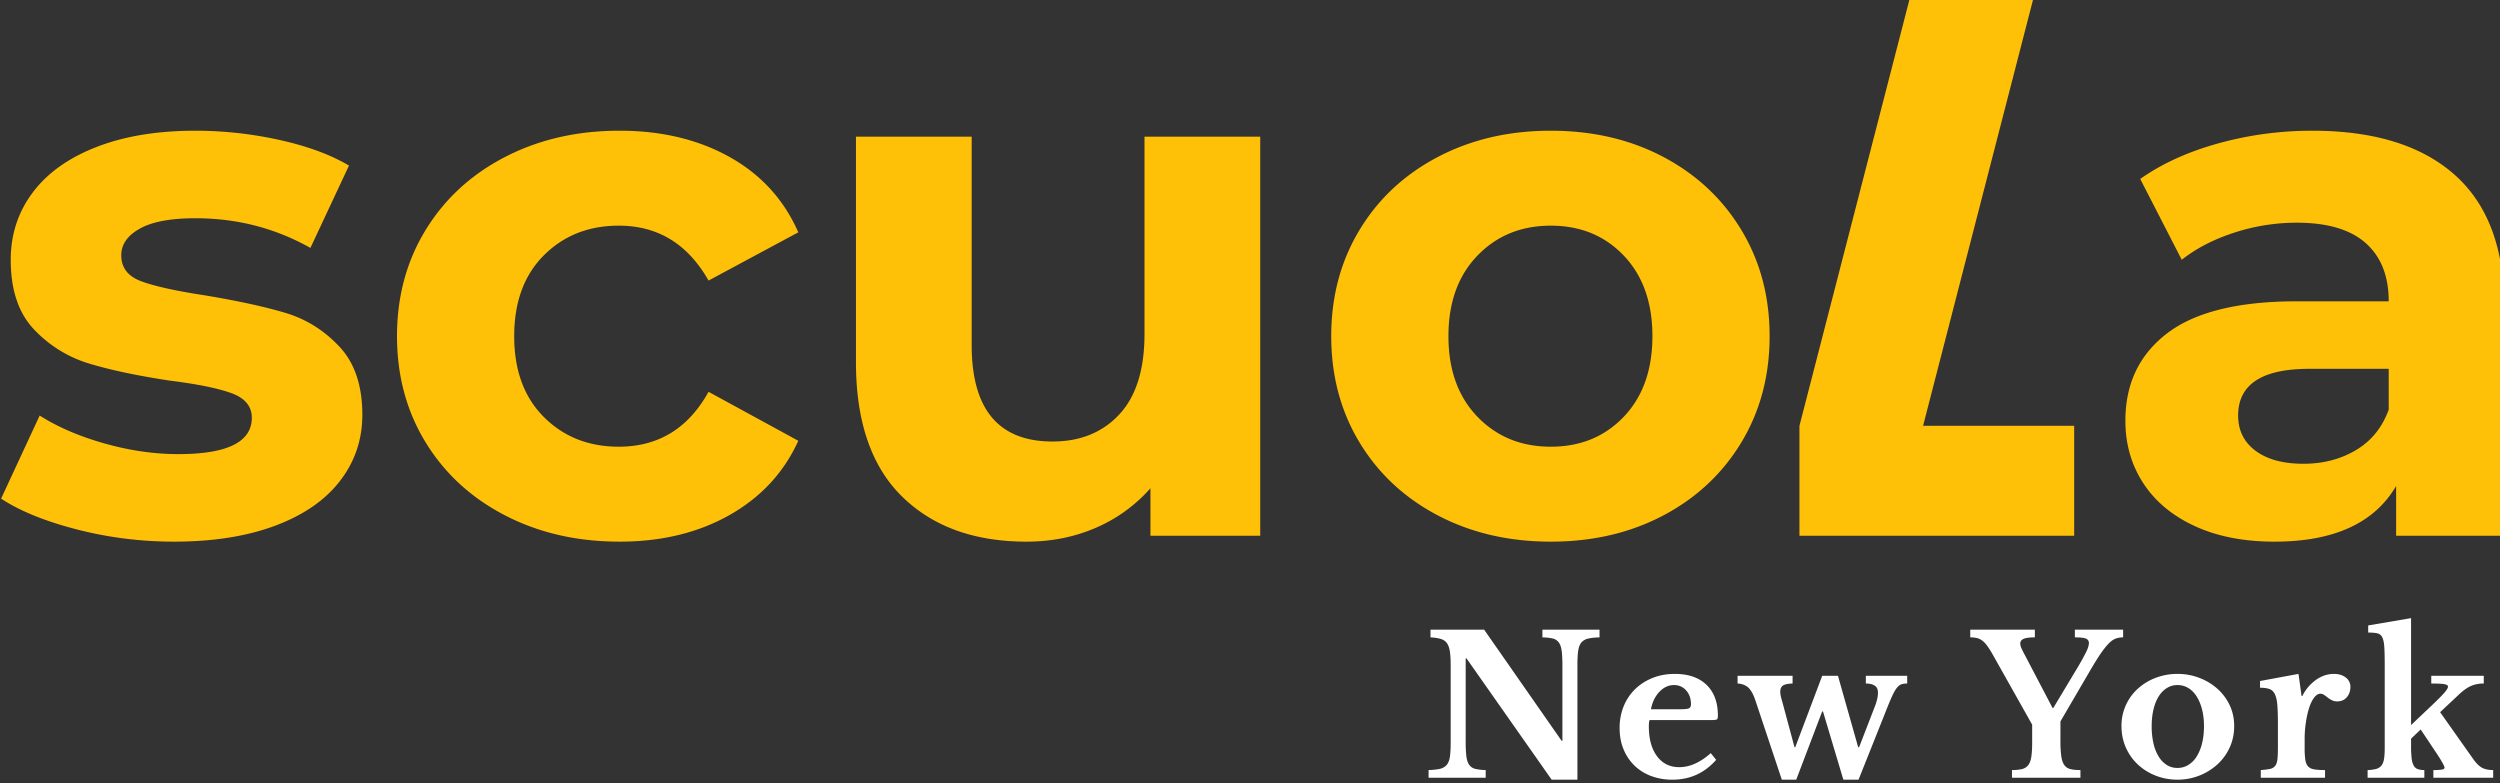
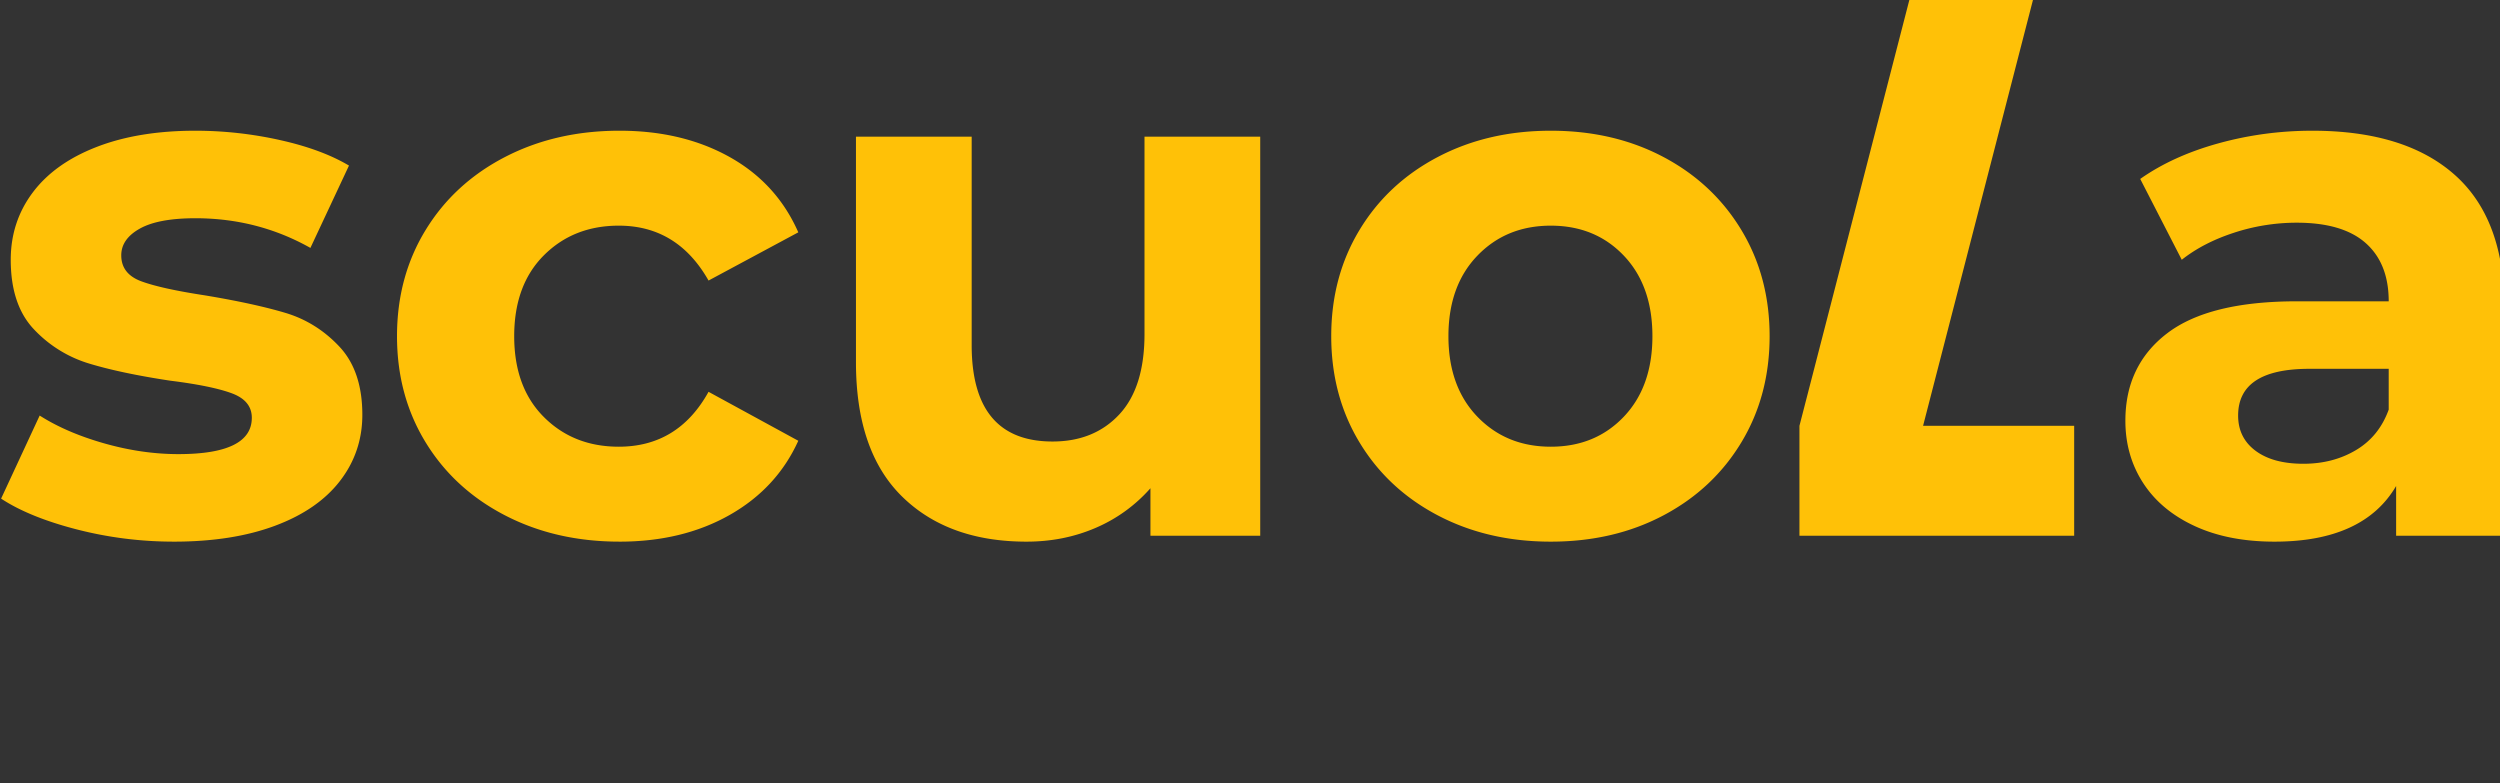
<svg xmlns="http://www.w3.org/2000/svg" xmlns:xlink="http://www.w3.org/1999/xlink" width="182" height="57" viewBox="0 0 182 57">
  <rect x="0" y="0" width="182" height="57" fill="#333333" stroke="none" />
  <defs>
    <path d="M12.662 39.432c2.844 0 5.301-.387 7.371-1.161 2.07-.774 3.645-1.863 4.725-3.267 1.08-1.404 1.62-3.006 1.62-4.806 0-2.124-.558-3.78-1.674-4.968-1.116-1.188-2.43-2.007-3.942-2.457-1.512-.45-3.456-.873-5.832-1.269-2.124-.324-3.672-.666-4.644-1.026s-1.458-.99-1.458-1.89c0-.792.45-1.44 1.35-1.944.9-.504 2.25-.756 4.05-.756 3.024 0 5.814.72 8.37 2.16l2.808-5.994c-1.332-.792-3.015-1.413-5.049-1.863a28.293 28.293 0 0 0-6.129-.675c-2.772 0-5.175.396-7.209 1.188-2.034.792-3.582 1.899-4.644 3.321C1.313 15.447.782 17.076.782 18.912c0 2.196.567 3.888 1.701 5.076a9.132 9.132 0 0 0 4.023 2.484c1.548.468 3.51.882 5.886 1.242 2.016.252 3.51.558 4.482.918.972.36 1.458.954 1.458 1.782 0 1.764-1.782 2.646-5.346 2.646-1.764 0-3.564-.261-5.4-.783-1.836-.522-3.402-1.197-4.698-2.025L.08 36.3c1.368.9 3.204 1.647 5.508 2.241 2.304.594 4.662.891 7.074.891zm32.44 0c3.06 0 5.733-.648 8.019-1.944 2.286-1.296 3.951-3.096 4.995-5.4l-6.534-3.564c-1.476 2.664-3.654 3.996-6.534 3.996-2.196 0-4.014-.72-5.454-2.16-1.44-1.44-2.16-3.402-2.16-5.886s.72-4.446 2.16-5.886c1.44-1.44 3.258-2.16 5.454-2.16 2.844 0 5.022 1.332 6.534 3.996l6.534-3.51c-1.044-2.376-2.709-4.203-4.995-5.481-2.286-1.278-4.959-1.917-8.019-1.917-3.096 0-5.877.639-8.343 1.917s-4.392 3.051-5.778 5.319c-1.386 2.268-2.079 4.842-2.079 7.722 0 2.88.693 5.454 2.079 7.722 1.386 2.268 3.312 4.041 5.778 5.319 2.466 1.278 5.247 1.917 8.343 1.917zm29.632 0c1.8 0 3.474-.333 5.022-.999a11.172 11.172 0 0 0 3.996-2.889V39h7.992V9.948H83.32v14.364c0 2.592-.612 4.545-1.836 5.859-1.224 1.314-2.844 1.971-4.86 1.971-3.924 0-5.886-2.34-5.886-7.02V9.948h-8.424v16.416c0 4.32 1.116 7.578 3.348 9.774 2.232 2.196 5.256 3.294 9.072 3.294zm38.164 0c3.06 0 5.796-.639 8.208-1.917s4.302-3.051 5.67-5.319c1.368-2.268 2.052-4.842 2.052-7.722 0-2.88-.684-5.454-2.052-7.722-1.368-2.268-3.258-4.041-5.67-5.319-2.412-1.278-5.148-1.917-8.208-1.917-3.06 0-5.805.639-8.235 1.917-2.43 1.278-4.329 3.051-5.697 5.319-1.368 2.268-2.052 4.842-2.052 7.722 0 2.88.684 5.454 2.052 7.722 1.368 2.268 3.267 4.041 5.697 5.319 2.43 1.278 5.175 1.917 8.235 1.917zm0-6.912c-2.16 0-3.942-.729-5.346-2.187-1.404-1.458-2.106-3.411-2.106-5.859s.702-4.401 2.106-5.859c1.404-1.458 3.186-2.187 5.346-2.187s3.933.729 5.319 2.187c1.386 1.458 2.079 3.411 2.079 5.859s-.693 4.401-2.079 5.859c-1.386 1.458-3.159 2.187-5.319 2.187zm52.684 6.912c4.32 0 7.272-1.35 8.856-4.05V39h7.884V22.422c0-4.32-1.206-7.551-3.618-9.693-2.412-2.142-5.868-3.213-10.368-3.213-2.34 0-4.617.306-6.831.918-2.214.612-4.113 1.476-5.697 2.592l3.024 5.886c1.044-.828 2.313-1.485 3.807-1.971a14.663 14.663 0 0 1 4.563-.729c2.232 0 3.906.495 5.022 1.485 1.116.99 1.674 2.403 1.674 4.239h-6.696c-4.248 0-7.389.774-9.423 2.322s-3.051 3.672-3.051 6.372c0 1.692.432 3.204 1.296 4.536.864 1.332 2.115 2.376 3.753 3.132 1.638.756 3.573 1.134 5.805 1.134zm2.106-5.67c-1.476 0-2.637-.315-3.483-.945-.846-.63-1.269-1.485-1.269-2.565 0-2.268 1.728-3.402 5.184-3.402h5.778v2.97c-.468 1.296-1.26 2.277-2.376 2.943-1.116.666-2.394.999-3.834.999zM139 0h9l-8 31h11v8h-20v-8l8-31z" id="a" />
  </defs>
  <g fill="none" fill-rule="evenodd">
-     <path d="M114.836 56.76v-8.344c0-.43.019-.775.056-1.036.037-.261.114-.462.231-.602a.89.89 0 0 1 .49-.287c.21-.051.488-.082.833-.091v-.56h-4.158v.56c.308.01.558.037.749.084a.75.75 0 0 1 .448.294c.107.15.177.362.21.637s.049.642.049 1.099v5.418h-.056l-5.642-8.092h-3.906v.56c.317.019.572.058.763.119.191.06.338.166.441.315.103.15.173.352.21.609.037.257.056.581.056.973v5.628c0 .439-.019.786-.056 1.043-.037.257-.114.455-.231.595a.89.89 0 0 1-.49.287c-.21.051-.488.082-.833.091v.56h4.158v-.56a3.742 3.742 0 0 1-.749-.084.75.75 0 0 1-.448-.294c-.107-.15-.177-.36-.21-.63a9.719 9.719 0 0 1-.049-1.106v-6.02h.056l6.202 8.834h1.876zm6.922 0c1.27 0 2.329-.48 3.178-1.442l-.392-.49c-.364.327-.74.579-1.127.756a2.786 2.786 0 0 1-1.169.266c-.681 0-1.22-.266-1.617-.798s-.595-1.255-.595-2.17c0-.224.019-.378.056-.462h4.508c.215 0 .345-.016.392-.049.047-.033.07-.124.07-.273 0-.961-.275-1.708-.826-2.24-.55-.532-1.32-.798-2.31-.798-.588 0-1.127.098-1.617.294-.49.196-.915.469-1.274.819-.36.35-.637.765-.833 1.246a4.17 4.17 0 0 0-.294 1.589c0 .56.093 1.069.28 1.526.187.457.448.852.784 1.183.336.331.74.588 1.211.77a4.34 4.34 0 0 0 1.575.273zm.462-5.124h-2.03c.093-.513.296-.936.609-1.267.313-.331.67-.497 1.071-.497.355 0 .649.13.882.392.233.261.35.597.35 1.008 0 .159-.054.259-.161.301-.107.042-.348.063-.721.063zm8.546 5.124l1.89-4.97h.056l1.484 4.97h1.106l1.932-4.844c.196-.504.36-.9.49-1.19.13-.29.252-.504.364-.644.112-.14.224-.229.336-.266.112-.037.252-.056.42-.056v-.56h-3.01v.56c.27 0 .485.051.644.154.159.103.238.275.238.518 0 .13-.019.282-.056.455a3.906 3.906 0 0 1-.196.609l-1.12 2.898h-.07l-1.47-5.194h-1.148l-1.96 5.194h-.056l-.882-3.276a7.419 7.419 0 0 1-.112-.42 1.502 1.502 0 0 1-.042-.336c0-.215.065-.366.196-.455.13-.089.364-.138.7-.147v-.56h-4.004v.56c.327.019.588.119.784.301.196.182.369.497.518.945l1.918 5.754h1.05zm20.69-.14v-.56c-.299 0-.541-.023-.728-.07a.759.759 0 0 1-.441-.287c-.107-.145-.182-.357-.224-.637a7.891 7.891 0 0 1-.063-1.12v-1.428l2.044-3.5c.317-.55.59-.996.819-1.337.229-.34.434-.607.616-.798.182-.191.357-.32.525-.385.168-.065.355-.098.56-.098v-.56h-3.514v.56c.392 0 .66.03.805.091a.33.33 0 0 1 .217.329c0 .15-.06.352-.182.609a16.33 16.33 0 0 1-.644 1.169l-1.764 2.94h-.056l-2.002-3.822a6.936 6.936 0 0 1-.266-.532.882.882 0 0 1-.084-.336c0-.15.08-.261.238-.336.159-.075.434-.112.826-.112v-.56h-4.704v.56c.177 0 .336.016.476.049.14.033.27.093.392.182.121.089.24.212.357.371.117.159.245.36.385.602l2.898 5.152v1.288c0 .439-.021.791-.063 1.057-.042.266-.119.469-.231.609a.808.808 0 0 1-.455.28 3.11 3.11 0 0 1-.721.07v.56h4.984zm7.062.14a4.31 4.31 0 0 0 2.905-1.106c.378-.345.677-.756.896-1.232.22-.476.329-.999.329-1.568 0-.55-.11-1.057-.329-1.519a3.717 3.717 0 0 0-.896-1.197 4.248 4.248 0 0 0-1.316-.791 4.402 4.402 0 0 0-1.589-.287c-.55 0-1.073.093-1.568.28a4.076 4.076 0 0 0-1.302.784 3.658 3.658 0 0 0-.882 1.204 3.607 3.607 0 0 0-.322 1.526c0 .57.107 1.094.322 1.575.215.48.509.894.882 1.239.373.345.807.614 1.302.805a4.308 4.308 0 0 0 1.568.287zm0-.854c-.29 0-.548-.072-.777-.217a1.887 1.887 0 0 1-.588-.609 3.171 3.171 0 0 1-.378-.952 5.465 5.465 0 0 1-.133-1.26c0-.448.044-.856.133-1.225.089-.369.215-.684.378-.945a1.86 1.86 0 0 1 .595-.609c.233-.145.49-.217.77-.217.29 0 .553.072.791.217.238.145.441.35.609.616.168.266.299.581.392.945.093.364.14.77.14 1.218 0 .457-.047.873-.14 1.246a3.272 3.272 0 0 1-.392.959 1.875 1.875 0 0 1-.609.616 1.493 1.493 0 0 1-.791.217zm10.744.714v-.56c-.327 0-.588-.016-.784-.049-.196-.033-.345-.105-.448-.217-.103-.112-.17-.273-.203-.483a5.892 5.892 0 0 1-.049-.861v-.672c0-.345.023-.693.07-1.043.047-.35.107-.665.182-.945.103-.392.233-.705.392-.938.159-.233.327-.35.504-.35.093 0 .184.03.273.091.089.06.177.126.266.196.089.07.189.133.301.189a.834.834 0 0 0 .378.084c.299 0 .534-.103.707-.308.173-.205.259-.457.259-.756a.822.822 0 0 0-.336-.672c-.224-.177-.513-.266-.868-.266-.457 0-.891.145-1.302.434a3.16 3.16 0 0 0-.994 1.176h-.056l-.224-1.61-2.8.518v.49c.28 0 .506.03.679.091.173.06.306.184.399.371.093.187.154.453.182.798.028.345.042.807.042 1.386v1.708c0 .355-.012.637-.035.847-.023.21-.077.371-.161.483a.62.62 0 0 1-.378.224 4.654 4.654 0 0 1-.672.084v.56h4.676zm7.23 0v-.56a1.41 1.41 0 0 1-.483-.07.548.548 0 0 1-.294-.259 1.475 1.475 0 0 1-.147-.525 7.408 7.408 0 0 1-.042-.882v-.546l.7-.672 1.064 1.596c.196.29.357.544.483.763.126.22.189.357.189.413 0 .075-.06.124-.182.147a3.837 3.837 0 0 1-.63.035v.56h4.354v-.56c-.336 0-.607-.056-.812-.168-.205-.112-.415-.317-.63-.616l-2.422-3.43 1.358-1.274c.317-.299.611-.509.882-.63.27-.121.583-.182.938-.182v-.56h-3.822v.56c.467 0 .786.016.959.049.173.033.259.091.259.175 0 .103-.103.268-.308.497-.205.229-.55.572-1.036 1.029l-1.344 1.274V45l-3.122.532v.518c.28 0 .502.019.665.056a.522.522 0 0 1 .364.301c.08.163.128.408.147.735.019.327.028.775.028 1.344v5.936c0 .336-.016.609-.049.819-.033.21-.096.373-.189.49a.734.734 0 0 1-.378.245 2.638 2.638 0 0 1-.63.084v.56h4.13z" fill="#FFF" />
    <use fill="#FFC107" xlink:href="#a" />
  </g>
</svg>